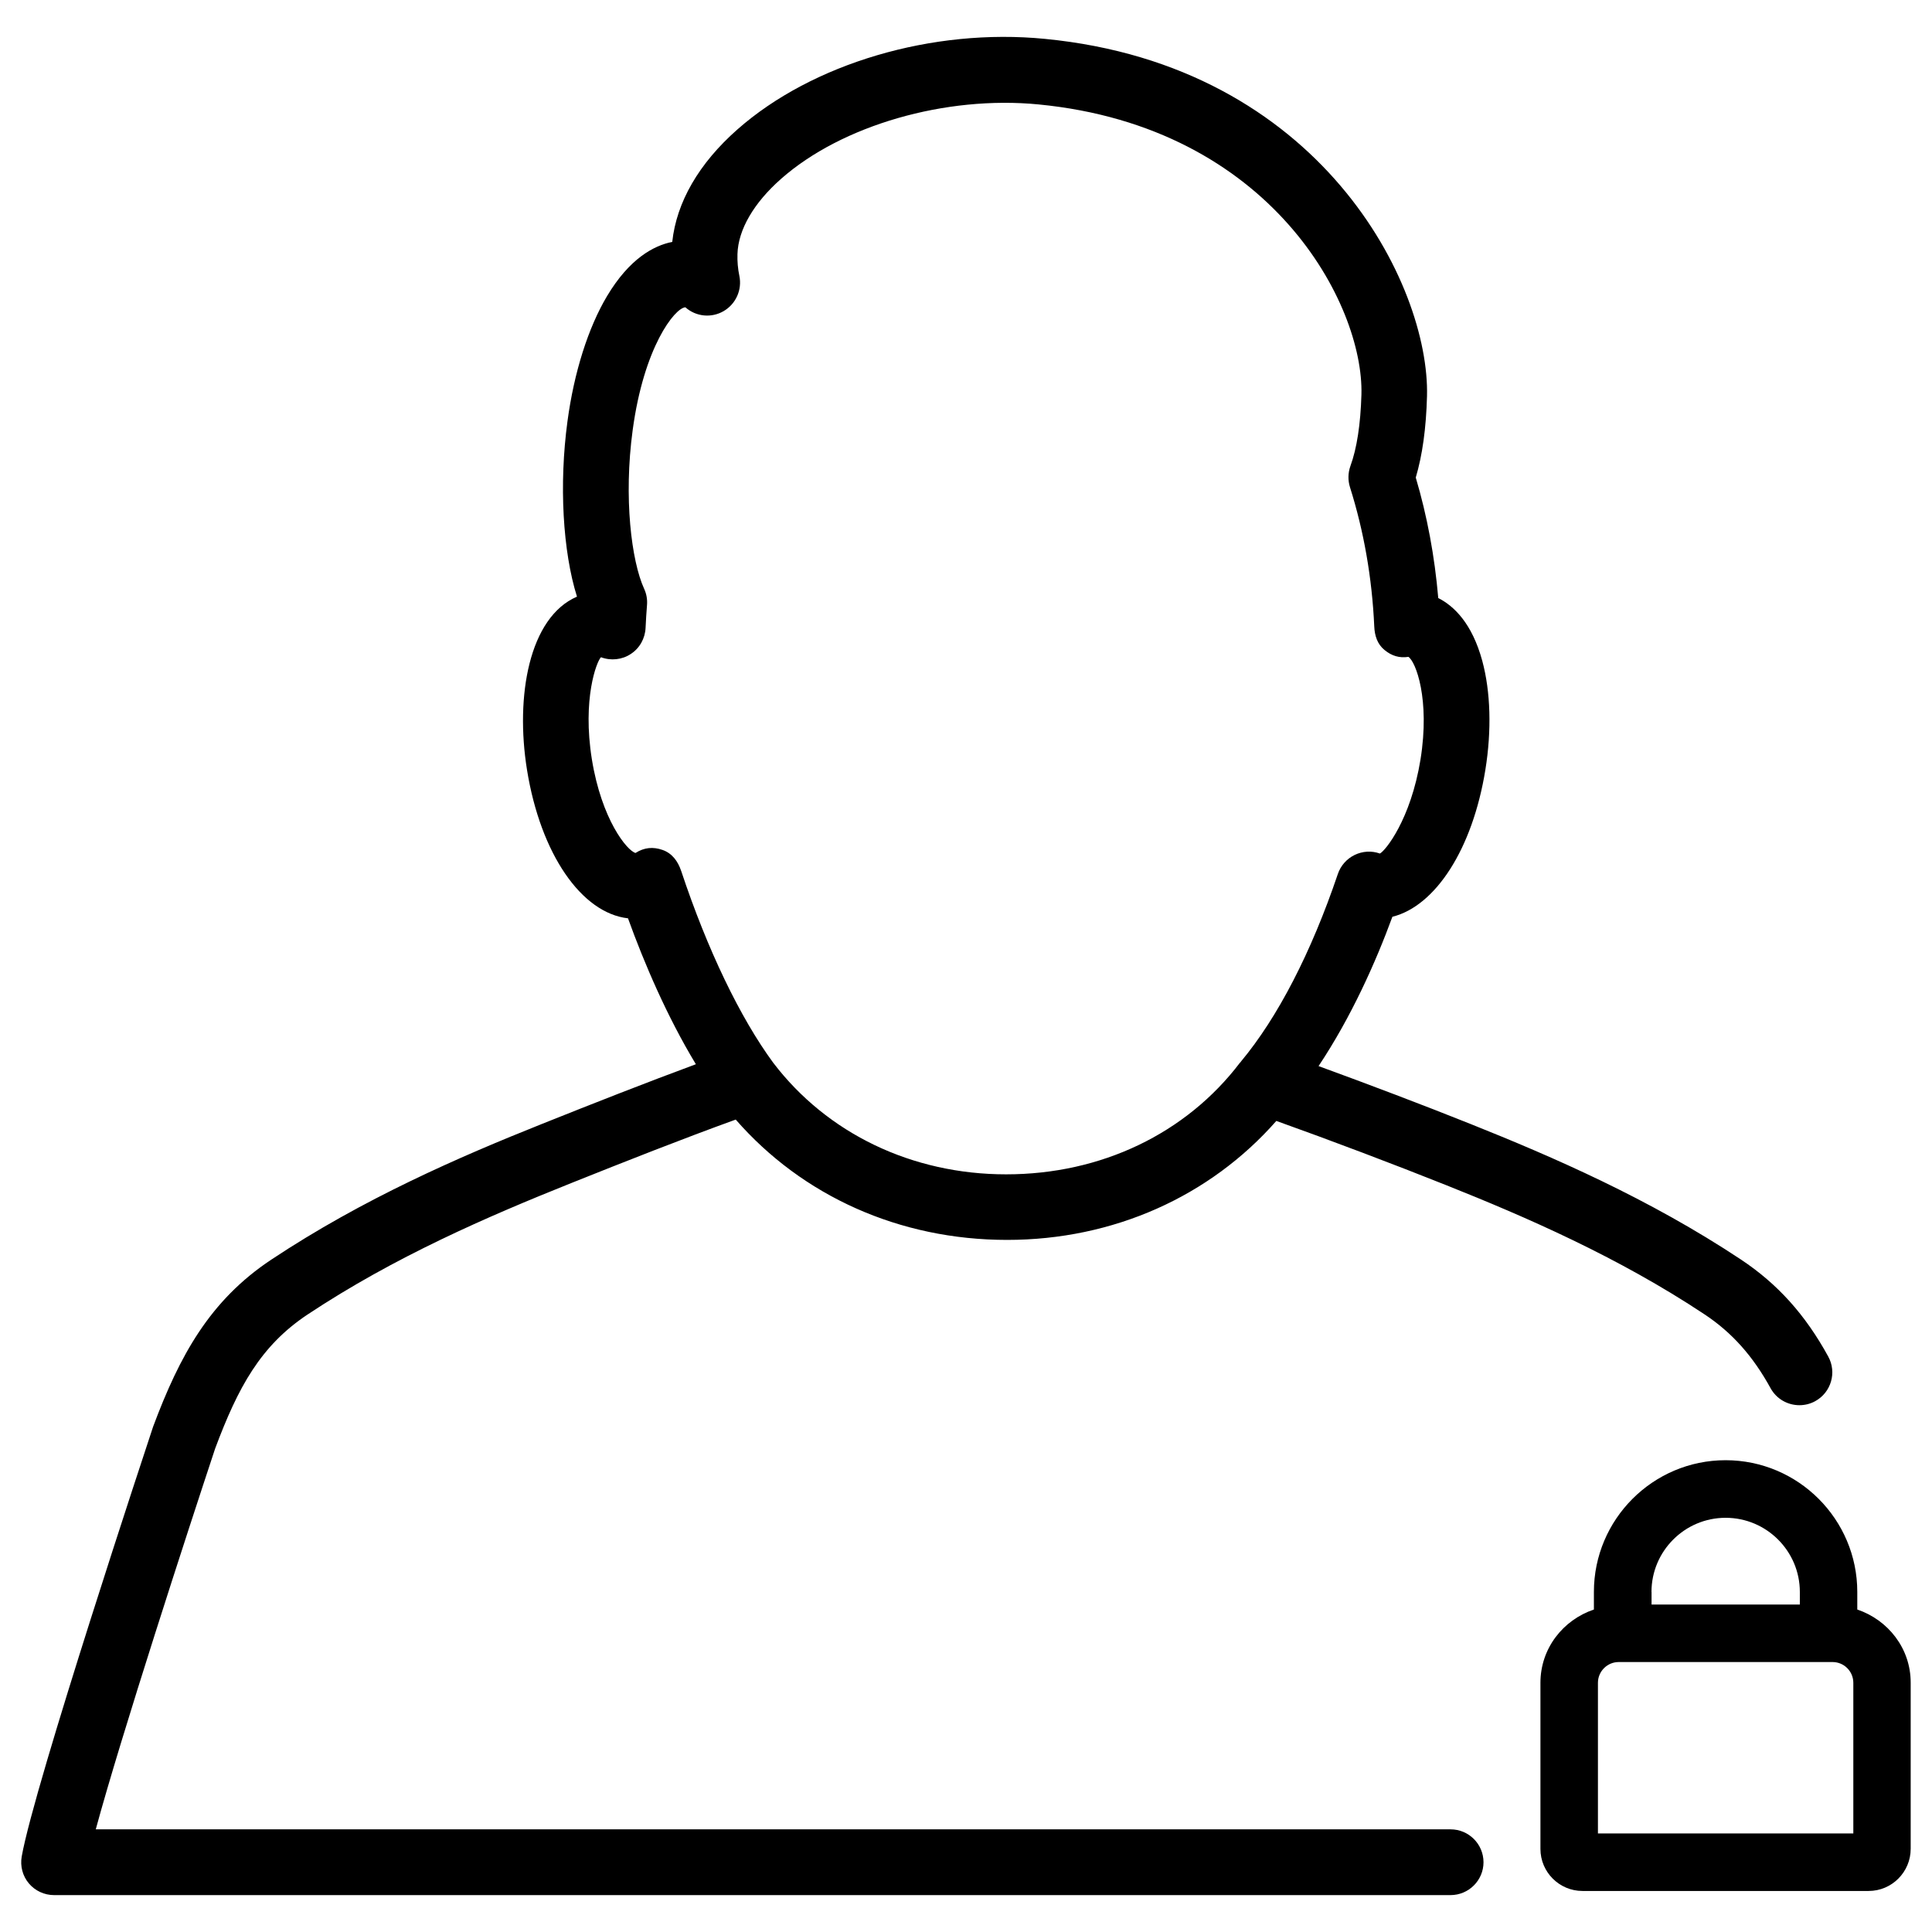
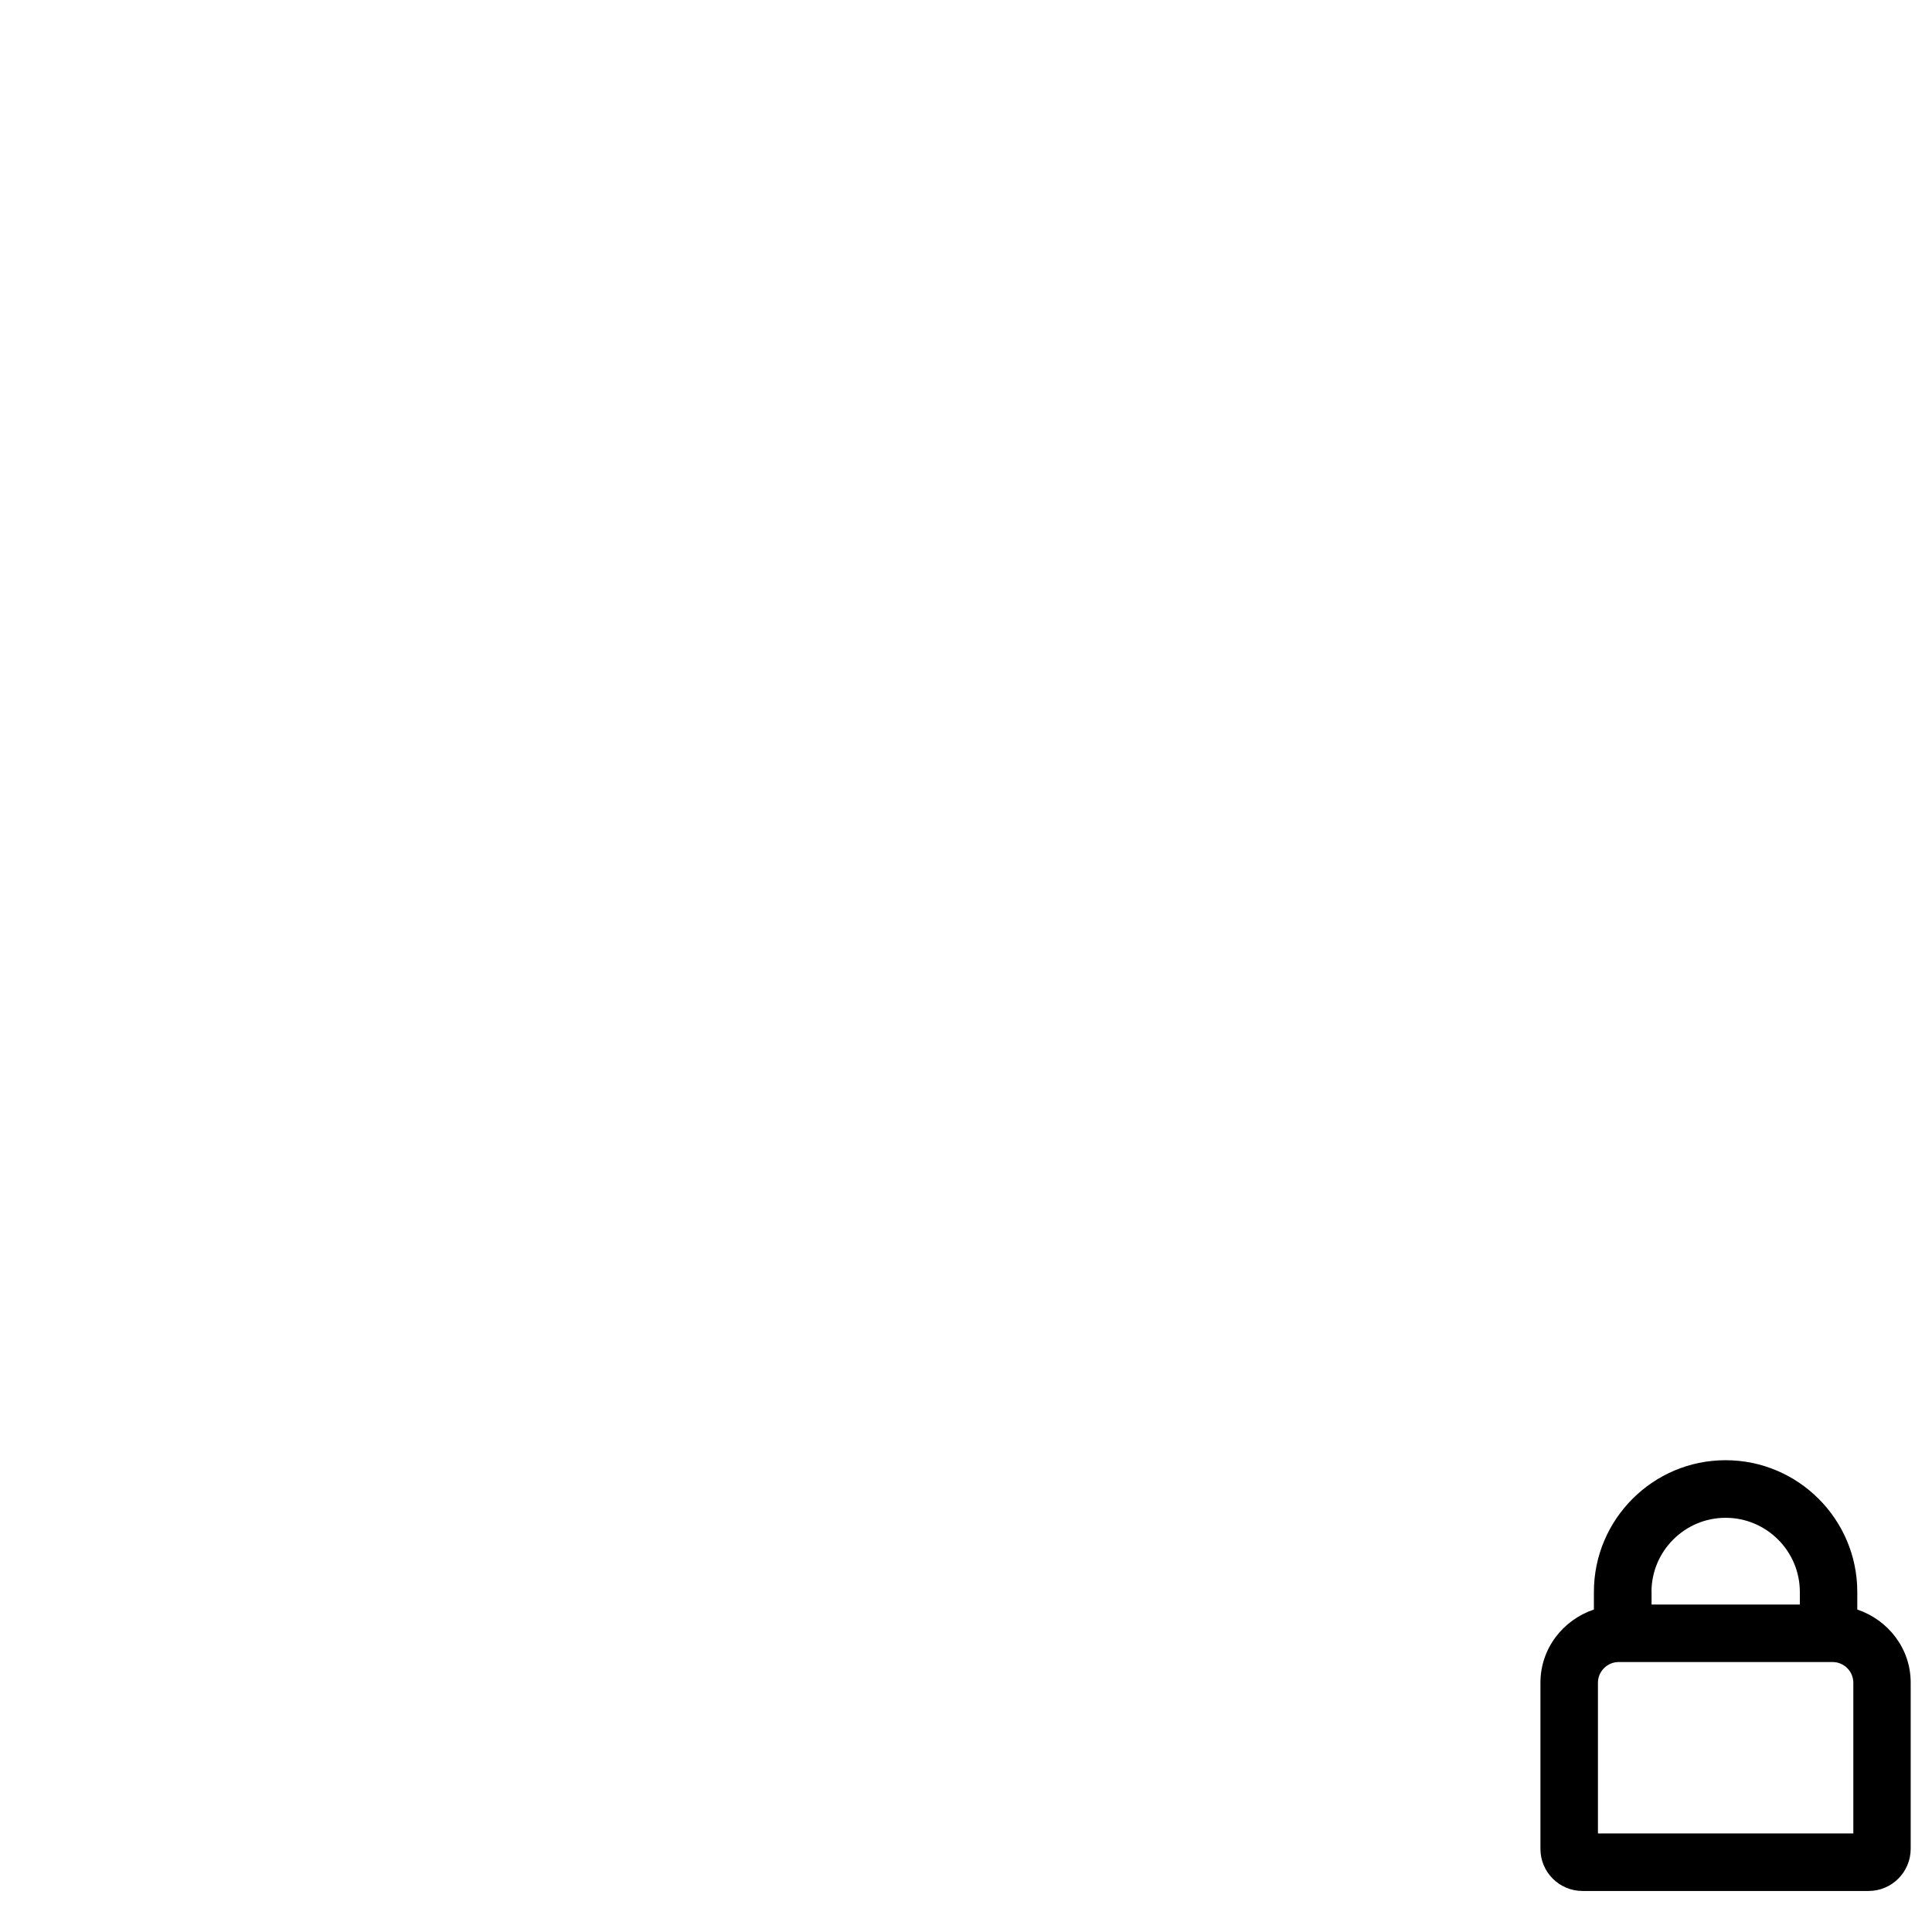
<svg xmlns="http://www.w3.org/2000/svg" fill="#000000" width="800px" height="800px" version="1.1" viewBox="144 144 512 512">
  <g>
-     <path d="m528.43 628.79h-359.05c6.758-24.938 24.414-79.117 31.637-100.91 6.066-16.227 12.027-27.246 24.52-35.539 23.051-15.281 47.566-25.902 70.133-34.93 13.75-5.5 29.199-11.609 43.305-16.711 17.676 20.258 43.391 31.887 71.918 31.887 28.148 0 53.719-11.484 71.352-31.531 14.609 5.227 31.234 11.523 45.008 17.023 20.992 8.375 45.512 18.996 68.496 34.258 7.242 4.809 12.785 11.02 17.465 19.543 1.594 2.898 4.578 4.512 7.641 4.512 1.426 0 2.875-0.336 4.199-1.07 4.219-2.309 5.773-7.621 3.441-11.84-6.086-11.105-13.434-19.25-23.133-25.695-24.289-16.121-49.855-27.207-71.645-35.918-12.281-4.914-26.871-10.453-40.285-15.344 8.648-12.973 15.137-27.5 19.566-39.57 11.379-2.832 21.242-17.887 24.645-38.98 1.68-10.434 1.387-20.656-0.82-28.82-2.707-9.973-7.516-14.57-11.672-16.668-0.945-11.043-2.938-21.746-5.961-31.93 1.762-5.941 2.75-13.035 2.981-21.578 0.754-29.516-28.129-87.578-101.25-94.676-29.809-2.938-61.695 6.527-81.492 23.992-10.242 9.027-16.145 19.293-17.277 29.809-4.969 0.996-11.371 4.481-17.27 14.348-5.016 8.418-8.754 20.215-10.496 33.188-2.266 16.73-1.238 34.512 2.519 46.477-12.68 5.477-16.395 26.344-13.246 45.887 3.609 22.379 14.484 37.977 26.766 39.359 4.305 11.922 10.348 26.031 17.988 38.668-13.098 4.848-27.059 10.328-40.852 15.848-21.77 8.691-47.316 19.773-71.668 35.938-16.312 10.832-24.266 25.402-31.32 44.273-1.277 3.863-31.465 94.867-34.82 113.91-0.441 2.539 0.23 5.144 1.891 7.117 1.66 1.973 4.113 3.106 6.676 3.106h370.09c4.809 0 8.734-3.906 8.734-8.711-0.004-4.809-3.91-8.715-8.715-8.715zm-203.92-254c-0.859-2.562-2.394-4.66-4.914-5.543-2.562-0.902-4.891-0.652-7.18 0.797-2.227-0.586-8.984-8.836-11.566-24.832-2.562-15.977 1.258-25.926 2.414-27.039 2.602 0.988 5.606 0.672 7.894-0.859 2.371-1.531 3.801-4.137 3.926-6.926 0.082-2.035 0.23-4.051 0.379-6.047 0.125-1.508-0.148-3-0.777-4.344-3.336-7.305-5.457-24.078-3.023-42.004 2.961-22 11.125-32.348 13.961-32.559 2.832 2.519 6.926 2.898 10.16 1.008s4.914-5.648 4.156-9.32c-0.398-1.891-0.566-3.84-0.504-5.793 0.188-6.445 4.305-13.539 11.566-19.941 16.078-14.191 43.602-22.125 68.246-19.711 61.715 6.004 86.172 53.027 85.543 76.871-0.23 7.934-1.219 14.316-2.918 18.957-0.652 1.805-0.691 3.801-0.105 5.648 3.652 11.566 5.836 23.953 6.422 36.84 0.105 2.457 0.797 4.68 2.707 6.254 1.91 1.574 3.969 2.203 6.34 1.828 1.953 1.258 5.773 11.211 3.211 27.184-2.602 15.996-9.34 24.246-10.77 24.938-2.203-0.797-4.617-0.629-6.695 0.379-2.098 1.027-3.695 2.832-4.449 5.059-7.031 20.762-15.891 37.953-25.672 49.688-0.043 0.062-0.062 0.125-0.105 0.168-0.043 0.043-0.105 0.062-0.148 0.125-14.297 18.809-36.801 29.598-61.988 29.598-24.898 0-47.398-10.789-61.715-29.578-8.758-11.922-17.445-29.934-24.395-50.844z" />
    <path d="m636.2 570.54v-4.66c0-19.23-15.641-34.91-34.91-34.91-19.23 0-34.891 15.66-34.891 34.91v4.66c-8.188 2.769-14.168 10.309-14.168 19.418v44.02c0 6.152 4.996 11.148 11.148 11.148h75.824c6.152 0 11.148-5.016 11.148-11.168v-44.02c0.016-9.094-5.988-16.629-14.152-19.398zm-54.539-4.66c0-10.832 8.816-19.648 19.648-19.648s19.668 8.816 19.668 19.648v3.336h-39.297v-3.336zm53.465 64.004h-67.656v-39.926c0-3.023 2.477-5.5 5.5-5.5h56.68c3.023 0 5.5 2.457 5.5 5.5v39.926z" />
  </g>
</svg>